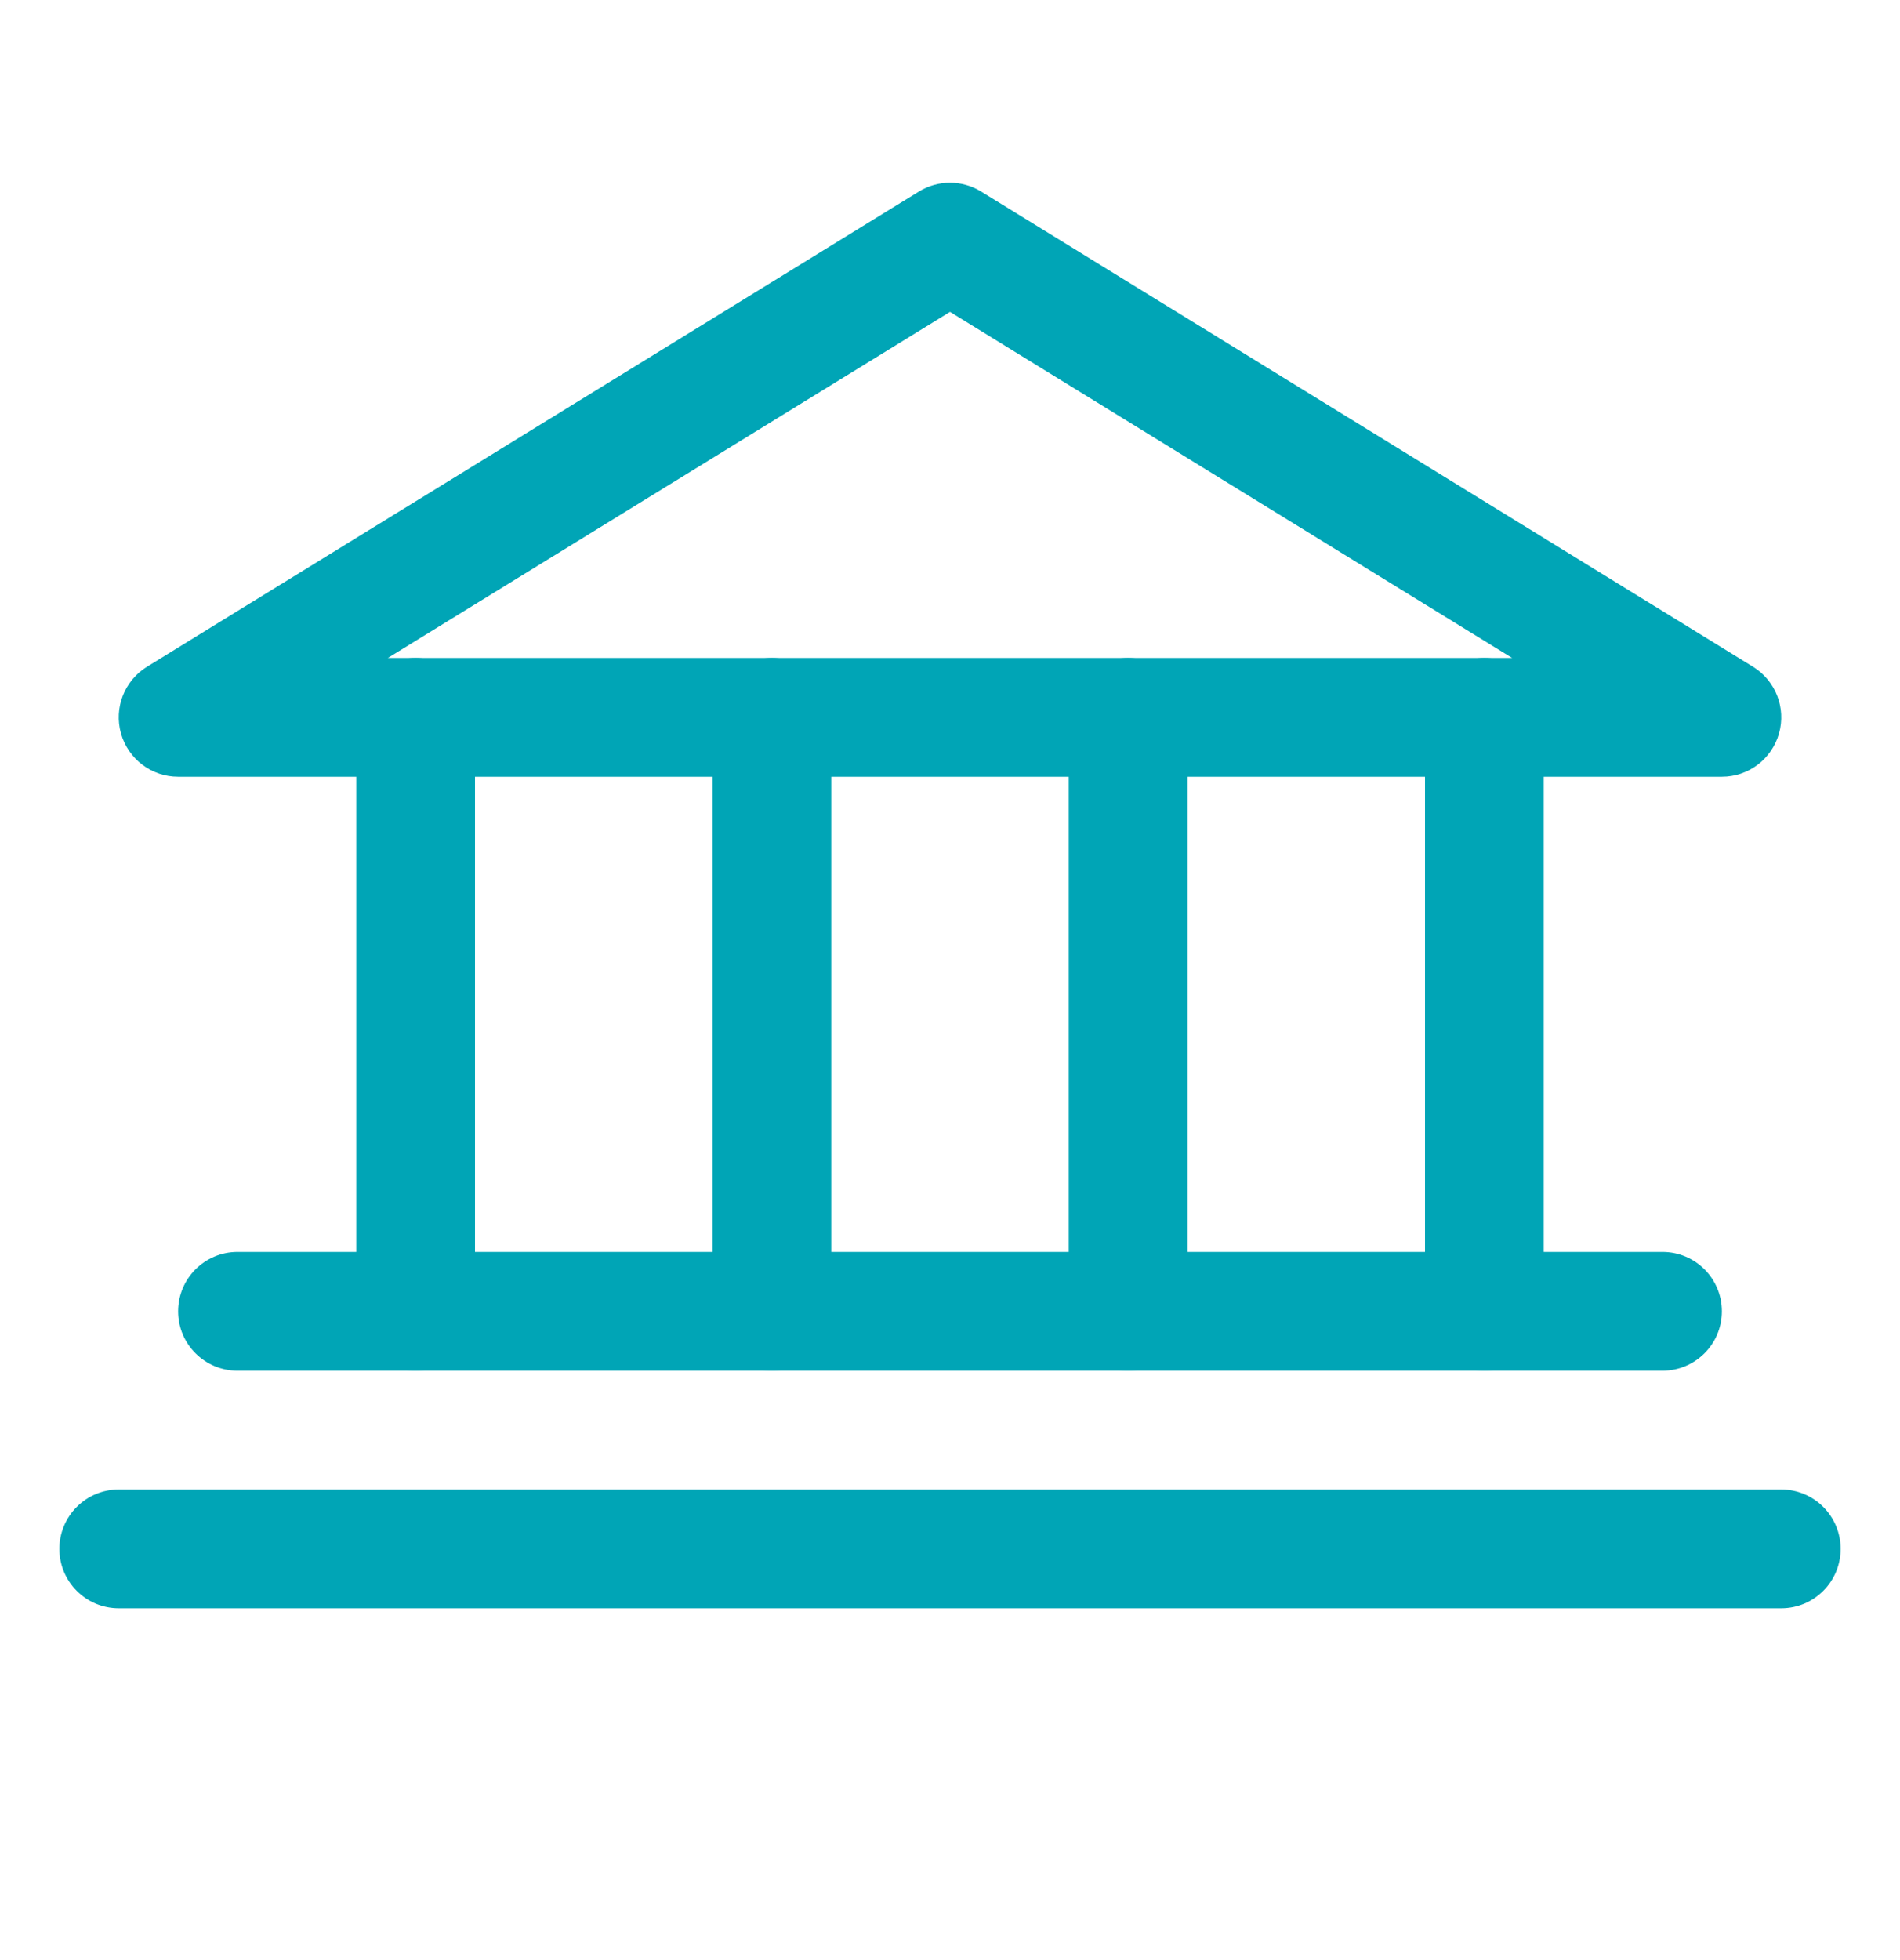
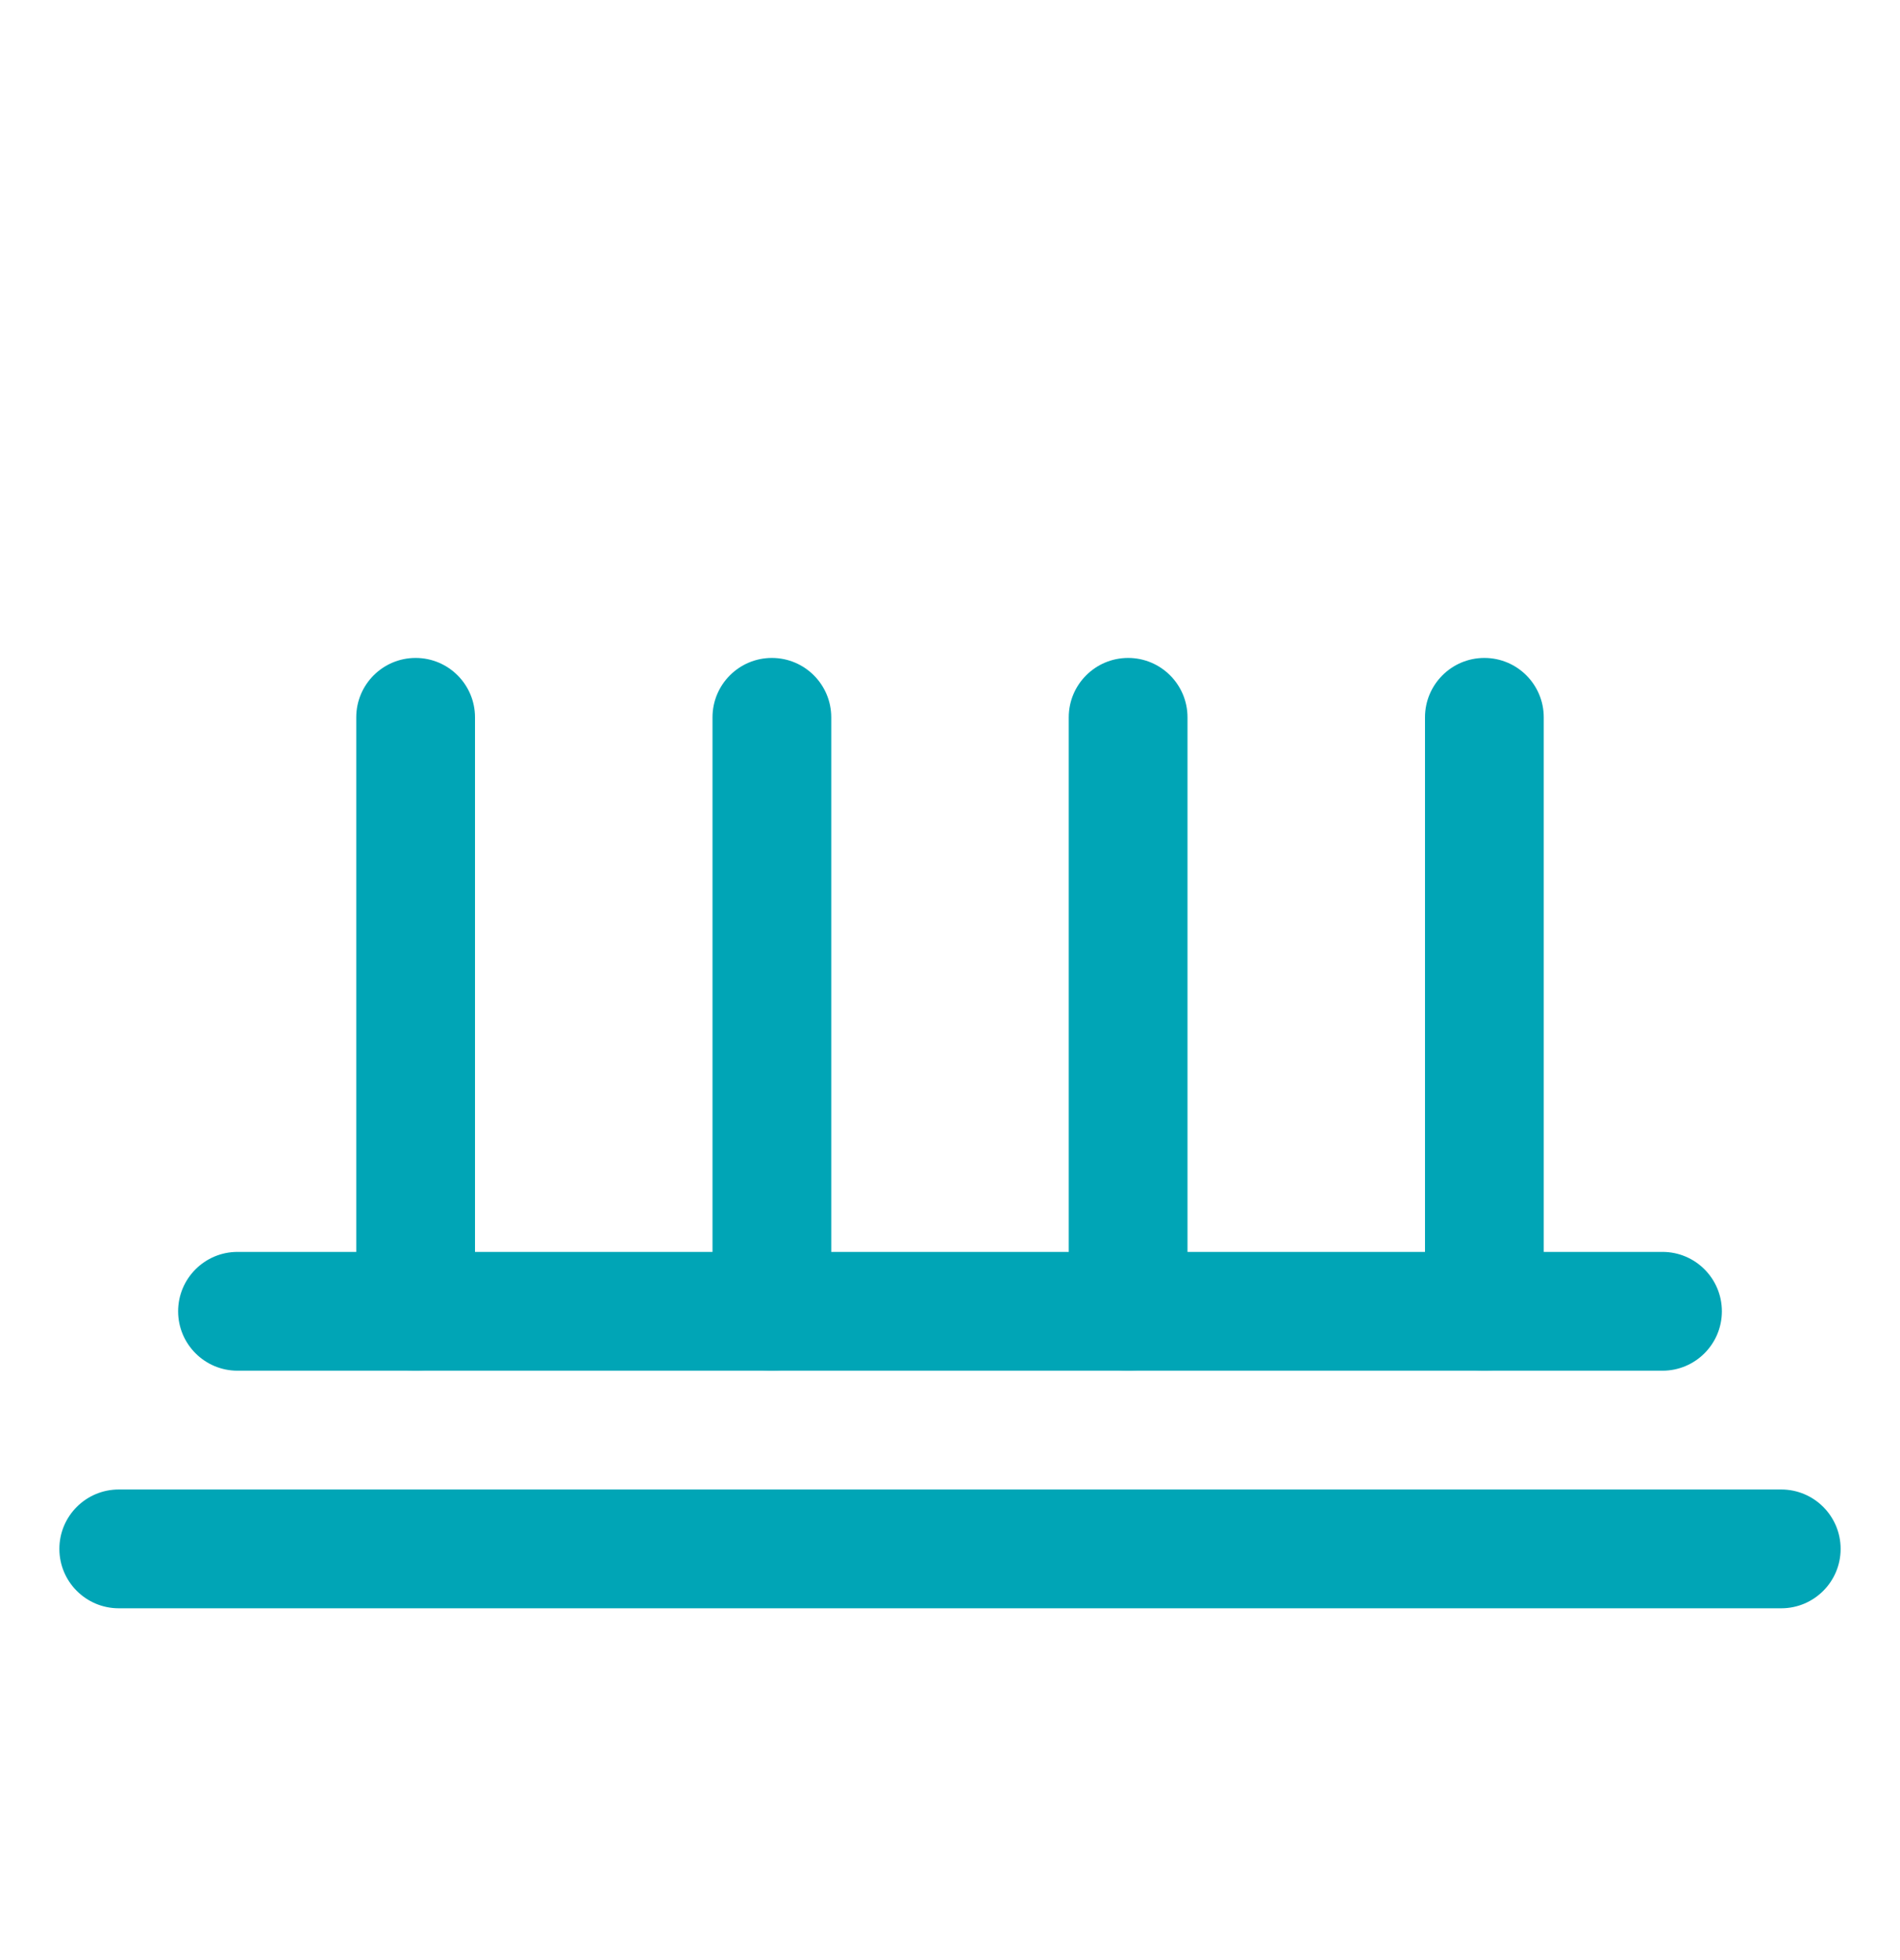
<svg xmlns="http://www.w3.org/2000/svg" width="32" height="33" viewBox="0 0 32 33" fill="none">
-   <path fill-rule="evenodd" clip-rule="evenodd" d="M15.476 3.225C15.797 3.027 16.203 3.027 16.524 3.225L29.524 11.225C29.905 11.46 30.084 11.919 29.962 12.349C29.84 12.78 29.448 13.077 29 13.077H3C2.553 13.077 2.16 12.78 2.038 12.349C1.916 11.919 2.095 11.46 2.476 11.225L15.476 3.225ZM6.533 11.077H25.467L16 5.251L6.533 11.077Z" fill="#00A5B6" />
  <path fill-rule="evenodd" clip-rule="evenodd" d="M7 11.077C7.552 11.077 8 11.525 8 12.077V22.077C8 22.629 7.552 23.077 7 23.077C6.448 23.077 6 22.629 6 22.077V12.077C6 11.525 6.448 11.077 7 11.077Z" fill="#00A5B6" />
  <path fill-rule="evenodd" clip-rule="evenodd" d="M13 11.077C13.552 11.077 14 11.525 14 12.077V22.077C14 22.629 13.552 23.077 13 23.077C12.448 23.077 12 22.629 12 22.077V12.077C12 11.525 12.448 11.077 13 11.077Z" fill="#00A5B6" />
  <path fill-rule="evenodd" clip-rule="evenodd" d="M19 11.077C19.552 11.077 20 11.525 20 12.077V22.077C20 22.629 19.552 23.077 19 23.077C18.448 23.077 18 22.629 18 22.077V12.077C18 11.525 18.448 11.077 19 11.077Z" fill="#00A5B6" />
  <path fill-rule="evenodd" clip-rule="evenodd" d="M25 11.077C25.552 11.077 26 11.525 26 12.077V22.077C26 22.629 25.552 23.077 25 23.077C24.448 23.077 24 22.629 24 22.077V12.077C24 11.525 24.448 11.077 25 11.077Z" fill="#00A5B6" />
  <path fill-rule="evenodd" clip-rule="evenodd" d="M3 22.077C3 21.525 3.448 21.077 4 21.077H28C28.552 21.077 29 21.525 29 22.077C29 22.629 28.552 23.077 28 23.077H4C3.448 23.077 3 22.629 3 22.077Z" fill="#00A5B6" />
  <path fill-rule="evenodd" clip-rule="evenodd" d="M1 26.077C1 25.525 1.448 25.077 2 25.077H30C30.552 25.077 31 25.525 31 26.077C31 26.629 30.552 27.077 30 27.077H2C1.448 27.077 1 26.629 1 26.077Z" fill="#00A5B6" />
</svg>